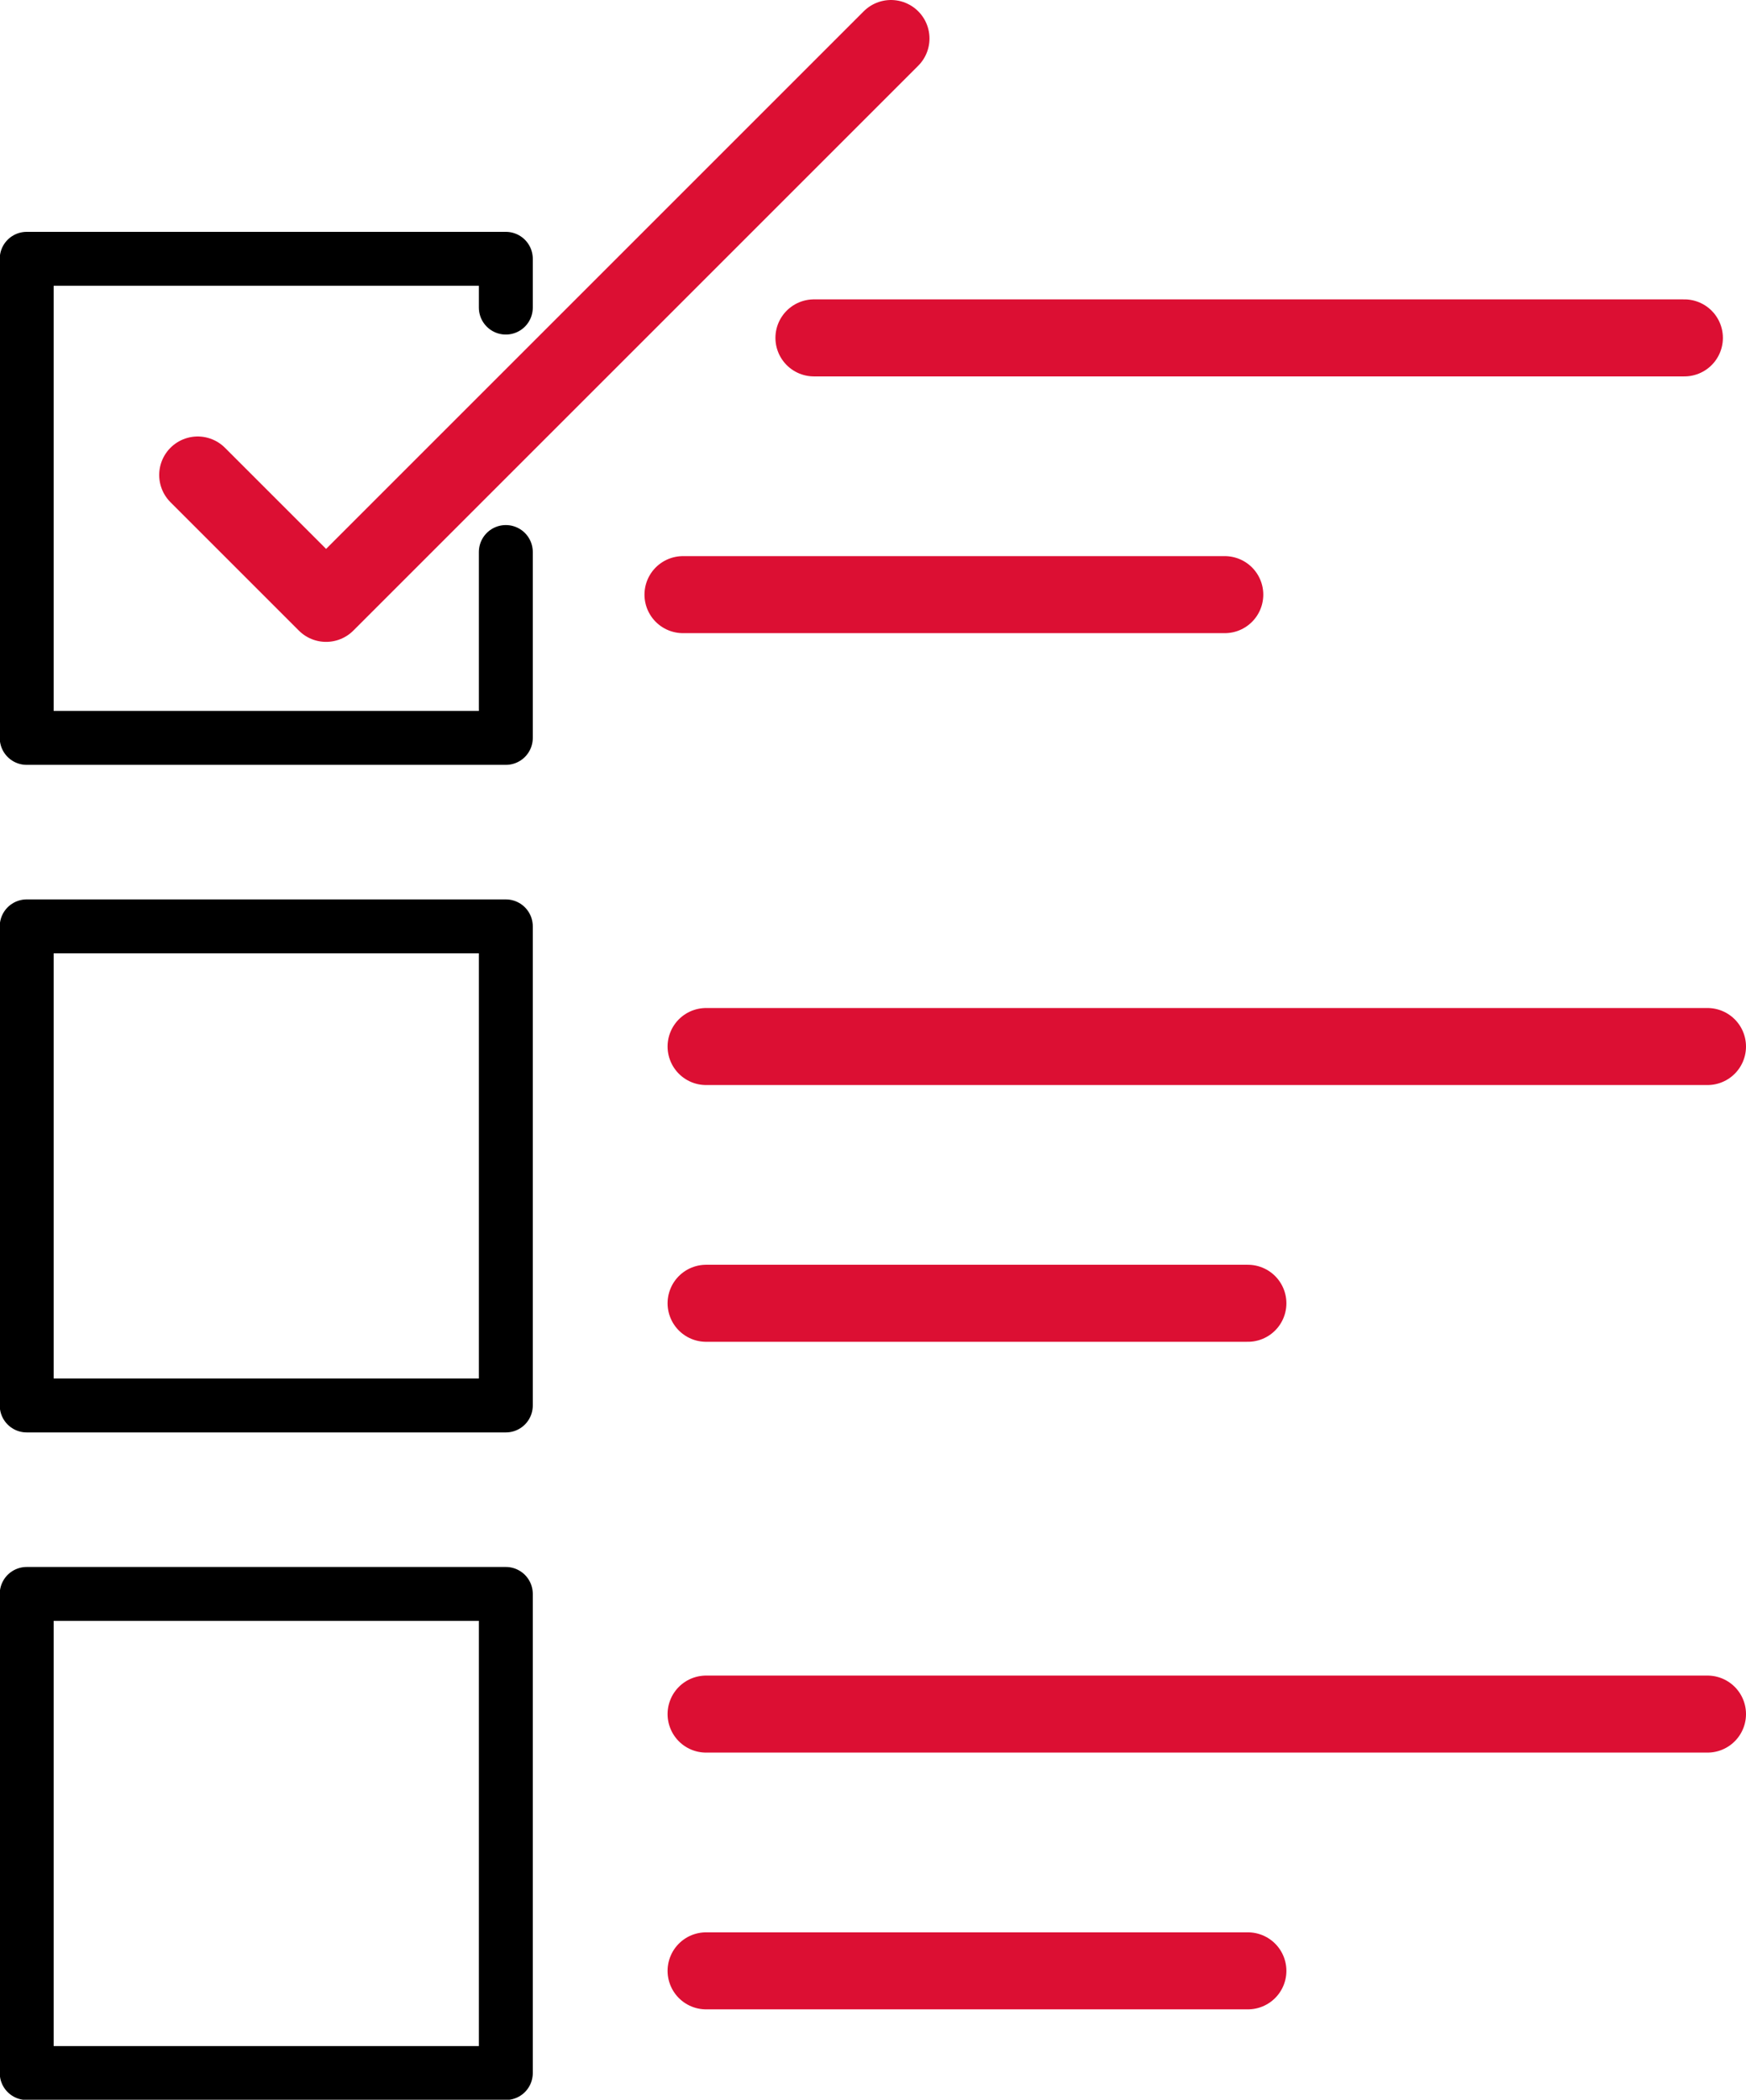
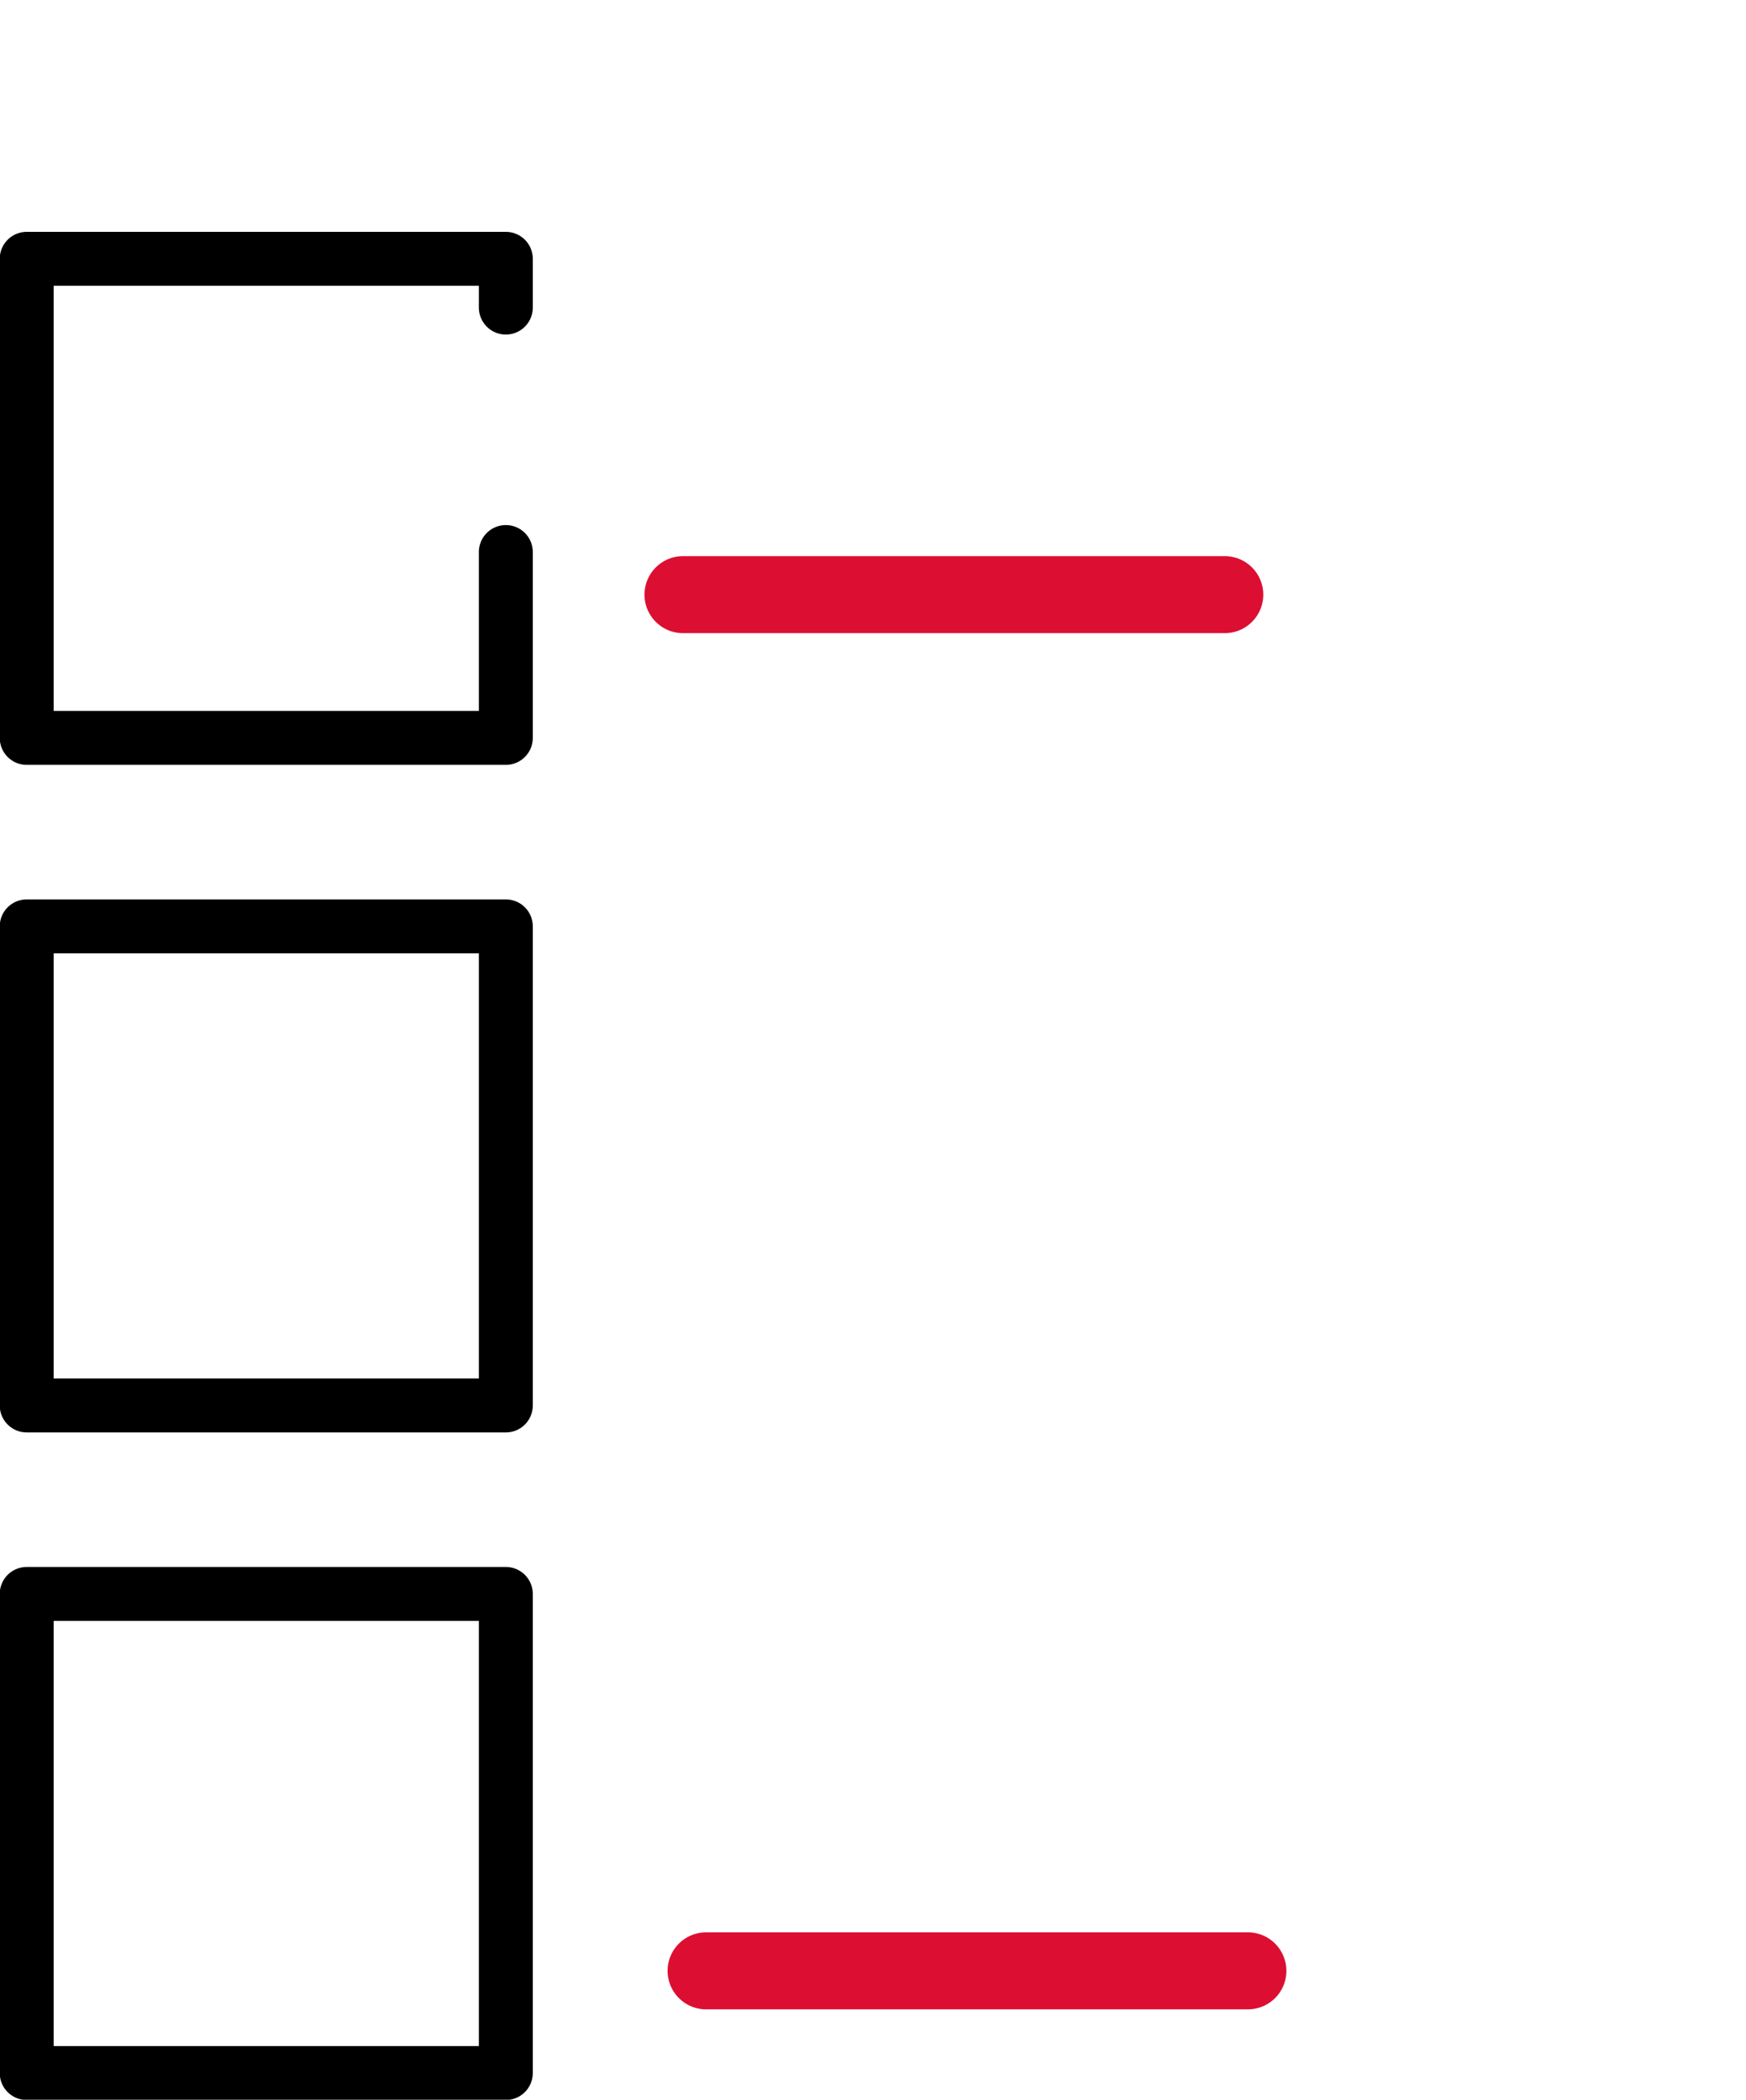
<svg xmlns="http://www.w3.org/2000/svg" id="Layer_2" data-name="Layer 2" viewBox="0 0 34 40.89">
  <defs>
    <style>
      .cls-1 {
        stroke: #dc0f33;
        stroke-width: 1.5px;
      }

      .cls-1, .cls-2 {
        fill: none;
        stroke-linecap: round;
        stroke-linejoin: round;
      }

      .cls-2 {
        stroke: #000;
        stroke-width: 1.05px;
      }
    </style>
  </defs>
  <g id="Layer_1-2" data-name="Layer 1">
    <g>
      <polyline class="cls-2" points="9.85 10.75 9.85 14.37 .52 14.37 .52 5.04 9.85 5.04 9.85 5.99" />
      <rect class="cls-2" x=".52" y="18.04" width="9.33" height="9.33" />
      <rect class="cls-2" x=".52" y="31.04" width="9.33" height="9.33" />
-       <line class="cls-1" x1="32.8" y1="6.58" x2="15.85" y2="6.58" />
      <line class="cls-1" x1="23.85" y1="11.58" x2="13.3" y2="11.58" />
-       <line class="cls-1" x1="33.25" y1="20.38" x2="13.75" y2="20.38" />
-       <line class="cls-1" x1="24.3" y1="25.38" x2="13.75" y2="25.38" />
-       <line class="cls-1" x1="33.25" y1="33.38" x2="13.75" y2="33.38" />
      <line class="cls-1" x1="24.3" y1="38.38" x2="13.75" y2="38.38" />
-       <polyline class="cls-1" points="3.85 9.25 6.35 11.75 17.35 .75" />
    </g>
  </g>
</svg>